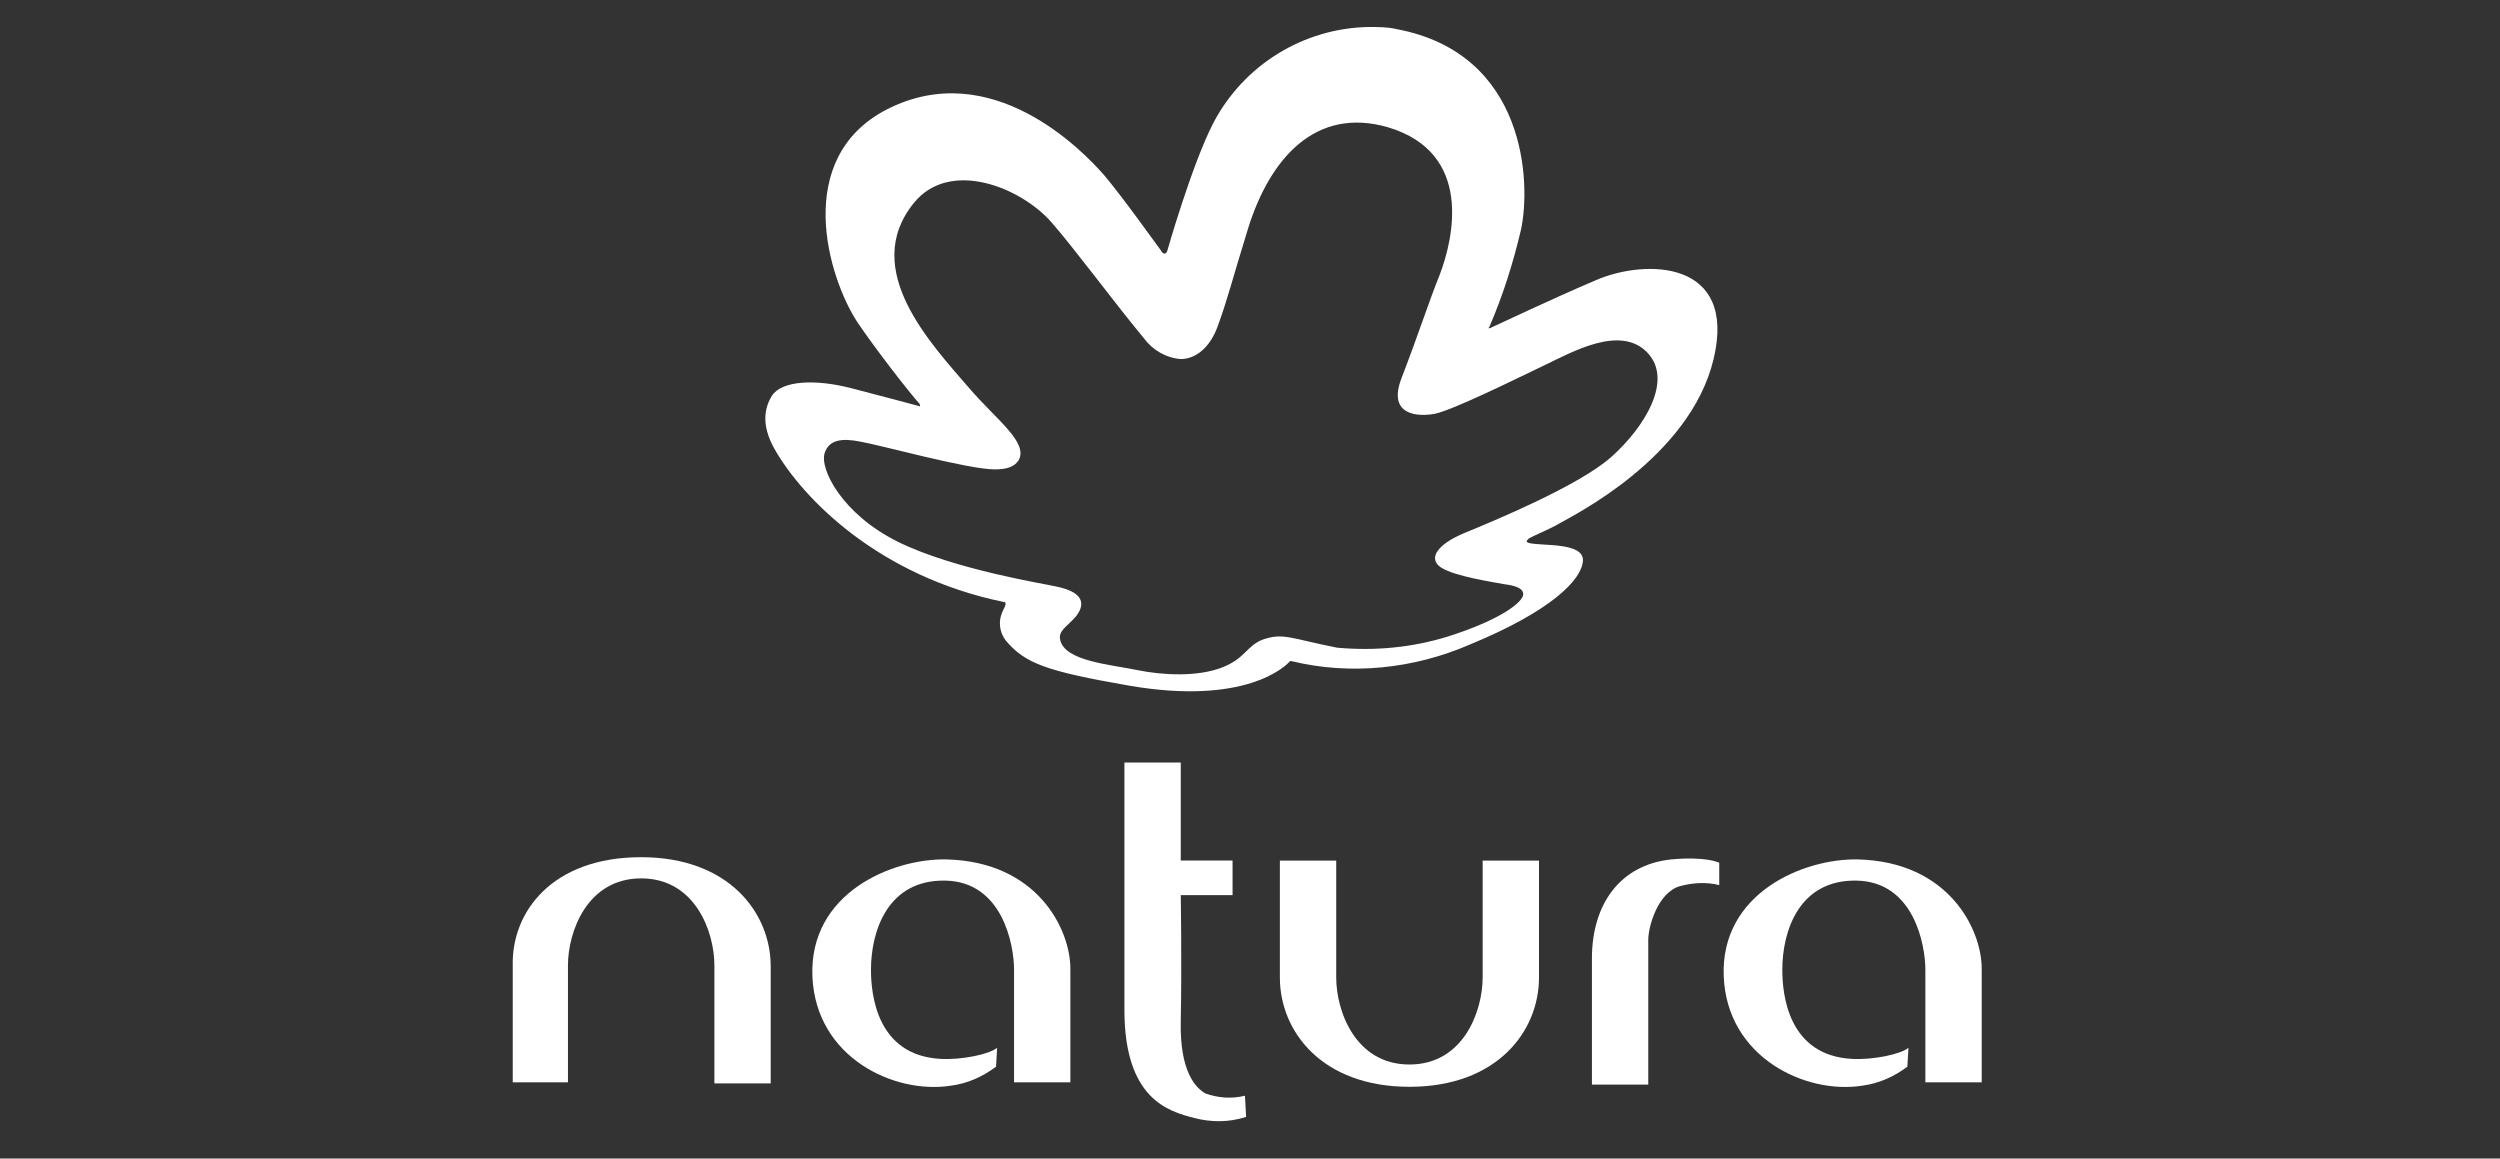
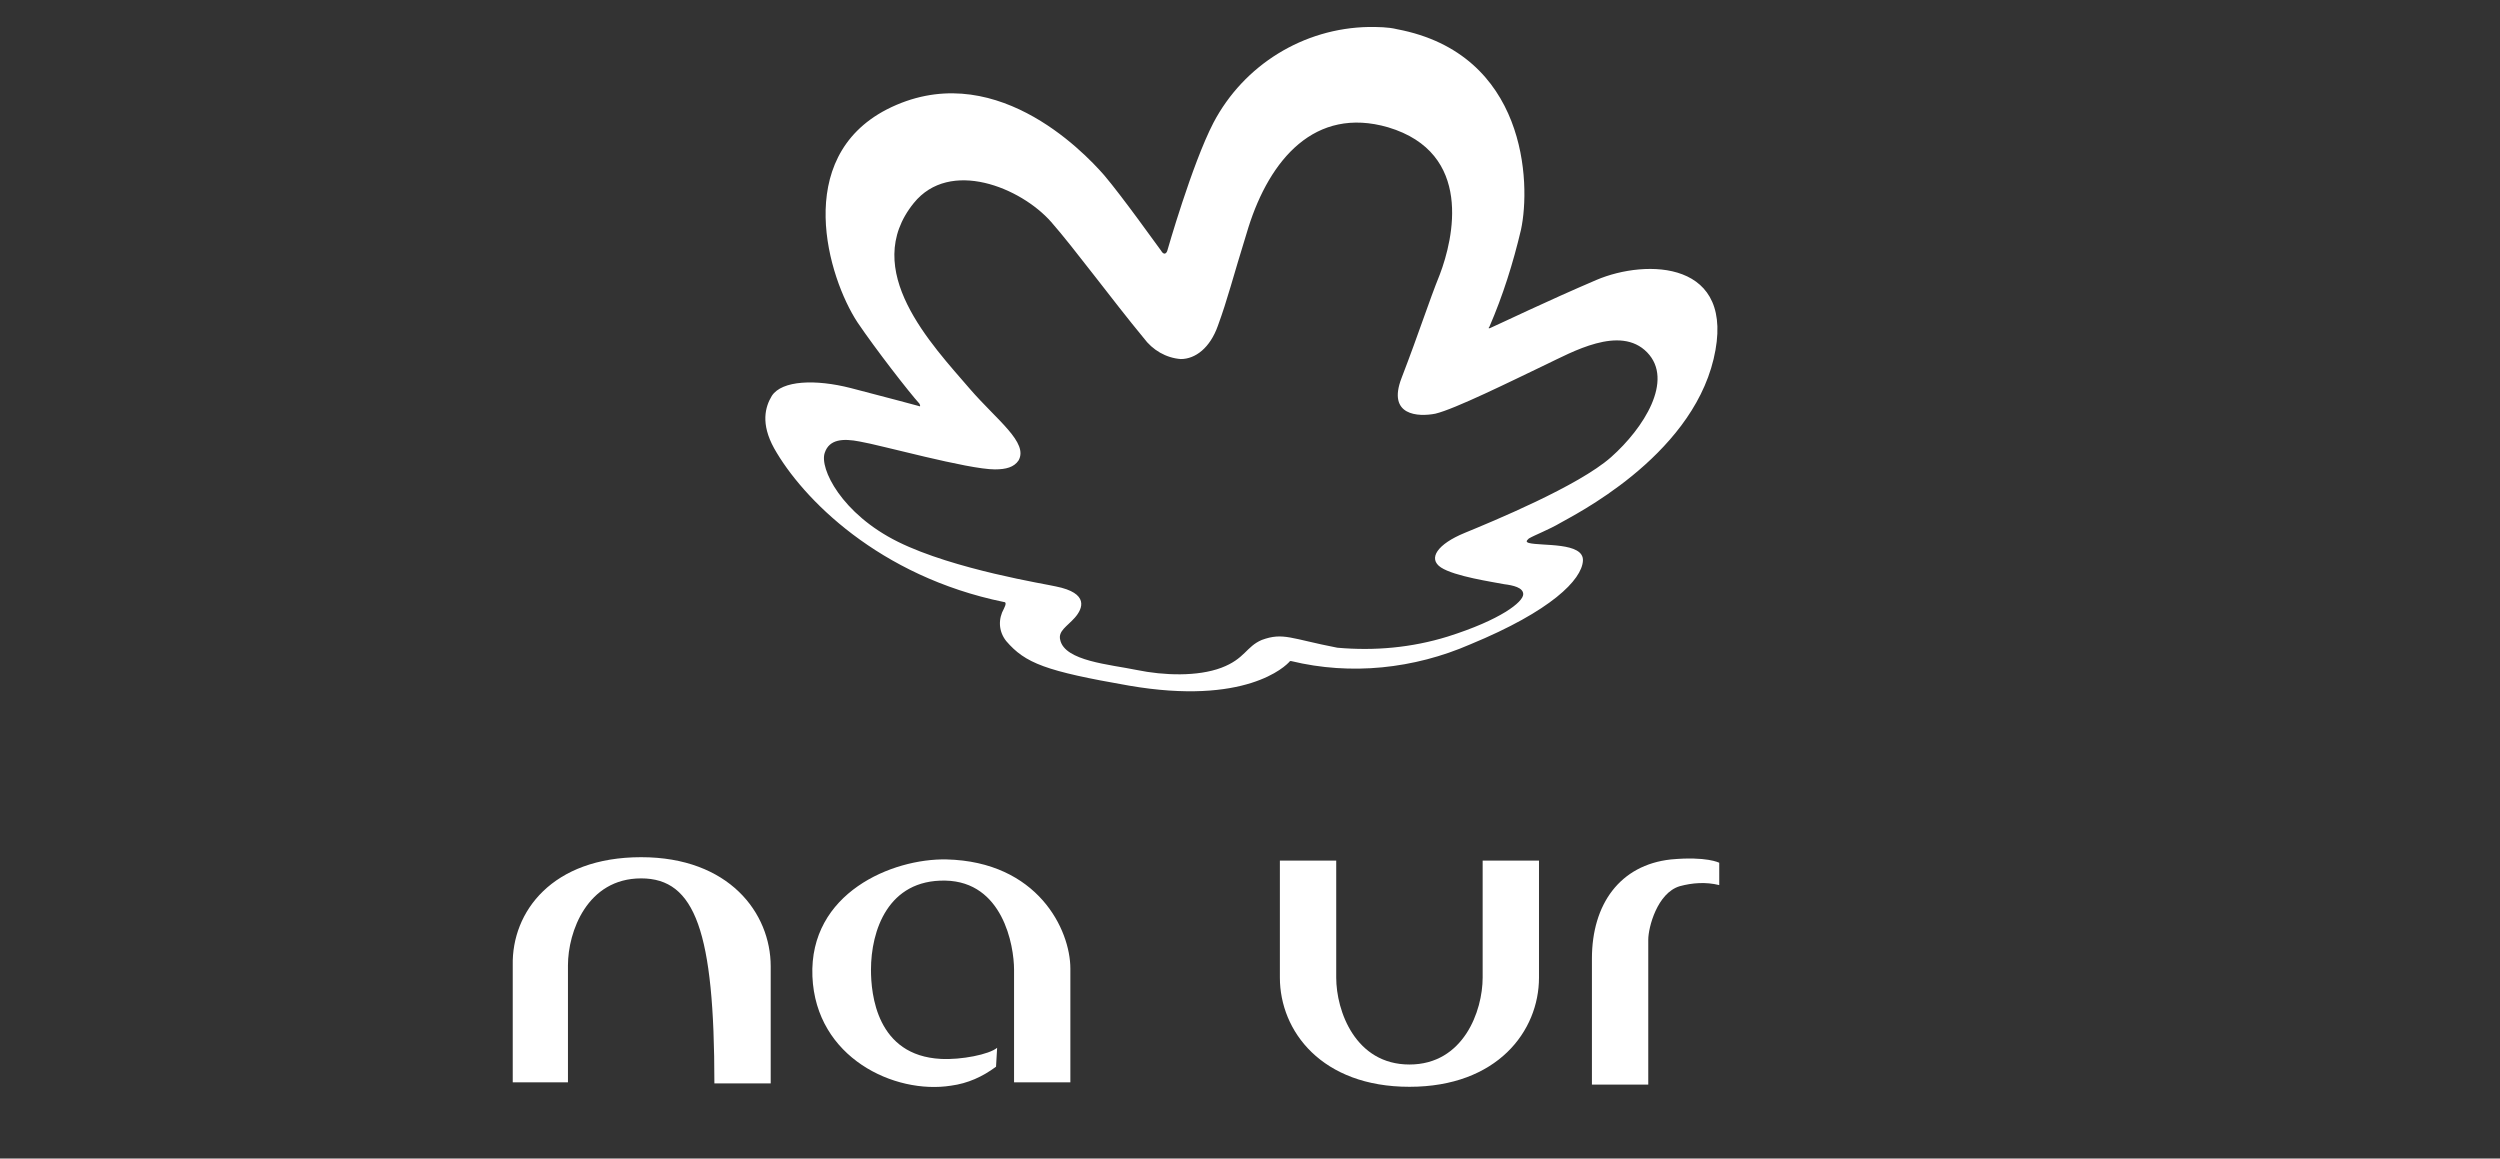
<svg xmlns="http://www.w3.org/2000/svg" width="82" height="38" viewBox="0 0 82 38" fill="none">
  <rect x="0" y="0" width="82" height="38" fill="#333333" stroke="none" />
-   <path d="M21.03 28.116C23.912 28.116 25.279 29.944 25.279 31.698V35.536H23.432V31.662C23.432 30.565 22.804 28.811 21.03 28.811C19.257 28.811 18.629 30.565 18.629 31.662V35.5H16.818V31.662C16.781 29.907 18.111 28.116 21.03 28.116Z" fill="white" />
+   <path d="M21.03 28.116C23.912 28.116 25.279 29.944 25.279 31.698V35.536H23.432C23.432 30.565 22.804 28.811 21.03 28.811C19.257 28.811 18.629 30.565 18.629 31.662V35.5H16.818V31.662C16.781 29.907 18.111 28.116 21.03 28.116Z" fill="white" />
  <path d="M46.23 35.647C43.348 35.647 41.98 33.819 41.98 32.065V28.227H43.828V32.065C43.828 33.161 44.456 34.916 46.23 34.916C48.003 34.916 48.631 33.161 48.631 32.065V28.227H50.479V32.065C50.479 33.819 49.112 35.647 46.23 35.647Z" fill="white" />
  <path d="M32.67 34.988C32.226 35.317 31.746 35.536 31.192 35.61C29.344 35.902 26.758 34.696 26.647 32.027C26.536 29.286 29.27 28.153 31.044 28.189C34.037 28.262 35.108 30.492 35.108 31.771V35.5H33.261V31.808C33.261 31.004 32.891 28.92 31.007 28.884C29.122 28.847 28.568 30.529 28.568 31.808C28.568 32.612 28.753 34.623 30.859 34.732C31.524 34.769 32.448 34.586 32.706 34.367L32.67 34.988Z" fill="white" />
-   <path d="M40.872 36.634C40.318 36.816 39.727 36.816 39.172 36.67C38.322 36.451 36.881 36.049 36.881 33.124C36.881 32.138 36.881 25.01 36.881 25.01H38.729V28.226H40.428V29.36H38.729C38.729 29.36 38.766 31.626 38.729 33.49C38.692 35.135 39.209 35.683 39.542 35.866C39.948 36.012 40.392 36.049 40.835 35.939L40.872 36.634Z" fill="white" />
  <path d="M52.215 31.443C52.215 29.652 53.139 28.373 54.802 28.19C55.984 28.08 56.391 28.299 56.391 28.299V29.031C55.947 28.921 55.504 28.957 55.097 29.067C54.358 29.287 54.063 30.42 54.063 30.822V35.574H52.215V31.443Z" fill="white" />
-   <path d="M62.561 34.988C62.118 35.317 61.637 35.536 61.083 35.61C59.236 35.902 56.649 34.696 56.538 32.027C56.428 29.286 59.162 28.153 60.935 28.189C63.928 28.262 65 30.492 65 31.771V35.5H63.152V31.808C63.152 31.004 62.783 28.92 60.898 28.884C59.014 28.847 58.46 30.529 58.46 31.808C58.46 32.612 58.645 34.623 60.751 34.732C61.416 34.769 62.34 34.586 62.598 34.367L62.561 34.988Z" fill="white" />
  <path d="M39.8 4.028C39.098 5.381 38.285 8.232 38.285 8.232C38.285 8.232 38.212 8.451 38.064 8.195C37.953 8.049 36.807 6.441 36.216 5.746C35.514 4.942 32.521 1.835 29.085 3.59C25.981 5.198 27.164 9.109 28.124 10.571C28.716 11.448 29.824 12.874 30.157 13.24C30.194 13.313 30.194 13.349 30.12 13.313C29.861 13.24 29.159 13.057 27.903 12.728C26.757 12.435 25.649 12.472 25.316 12.984C25.095 13.349 24.947 13.898 25.39 14.702C26.314 16.347 28.826 18.905 32.928 19.746C33.002 19.746 33.002 19.819 32.928 19.965C32.743 20.294 32.743 20.696 33.002 21.025C33.63 21.756 34.295 22.012 37.029 22.488C40.835 23.145 42.165 21.866 42.313 21.683H42.35C44.308 22.159 46.377 21.939 48.225 21.135C50.885 20.038 51.883 19.015 51.92 18.394C51.957 17.772 50.553 17.918 50.146 17.809C50.035 17.772 50.072 17.736 50.146 17.663C50.331 17.553 50.811 17.37 51.181 17.151C51.55 16.931 55.43 15.031 56.206 11.777C56.982 8.524 53.989 8.488 52.363 9.182C50.737 9.877 49.222 10.608 48.89 10.754C48.816 10.791 48.816 10.754 48.853 10.717C49.296 9.694 49.629 8.634 49.888 7.537C50.22 6.002 50.072 1.762 45.823 0.958C45.528 0.885 45.195 0.885 44.899 0.885C42.756 0.921 40.798 2.128 39.8 4.028ZM39.948 10.681C40.281 9.767 40.392 9.255 40.946 7.464C41.648 5.235 43.126 3.48 45.528 4.175C48.336 5.015 47.671 7.83 47.227 9C46.858 9.913 46.562 10.864 45.971 12.399C45.491 13.642 46.525 13.678 47.079 13.569C47.708 13.422 49.555 12.509 50.7 11.96C51.55 11.558 53.139 10.644 54.026 11.558C54.913 12.472 53.915 14.044 52.844 14.994C51.772 15.945 48.927 17.114 48.04 17.48C47.153 17.845 46.821 18.32 47.264 18.613C47.708 18.905 48.964 19.088 49.333 19.161C49.629 19.198 49.962 19.271 49.962 19.49C49.962 19.746 49.222 20.331 47.486 20.879C46.303 21.245 45.084 21.354 43.865 21.245C42.35 20.952 42.091 20.733 41.389 20.989C40.872 21.208 40.835 21.61 40.059 21.903C39.283 22.195 38.175 22.159 37.288 21.976C36.401 21.793 34.923 21.683 34.775 20.989C34.701 20.696 34.997 20.55 35.256 20.258C35.514 19.965 35.736 19.454 34.627 19.234C34.332 19.161 31.302 18.686 29.455 17.772C27.607 16.858 26.868 15.36 27.053 14.848C27.201 14.409 27.644 14.373 28.198 14.482C28.863 14.592 31.745 15.396 32.632 15.396C33.002 15.396 33.26 15.323 33.408 15.104C33.741 14.519 32.706 13.788 31.819 12.764C30.563 11.302 28.198 8.853 29.972 6.66C31.154 5.198 33.482 6.148 34.48 7.282C35.219 8.122 36.512 9.877 37.51 11.083C37.805 11.485 38.248 11.741 38.729 11.777C39.209 11.777 39.69 11.412 39.948 10.681Z" fill="white" />
</svg>